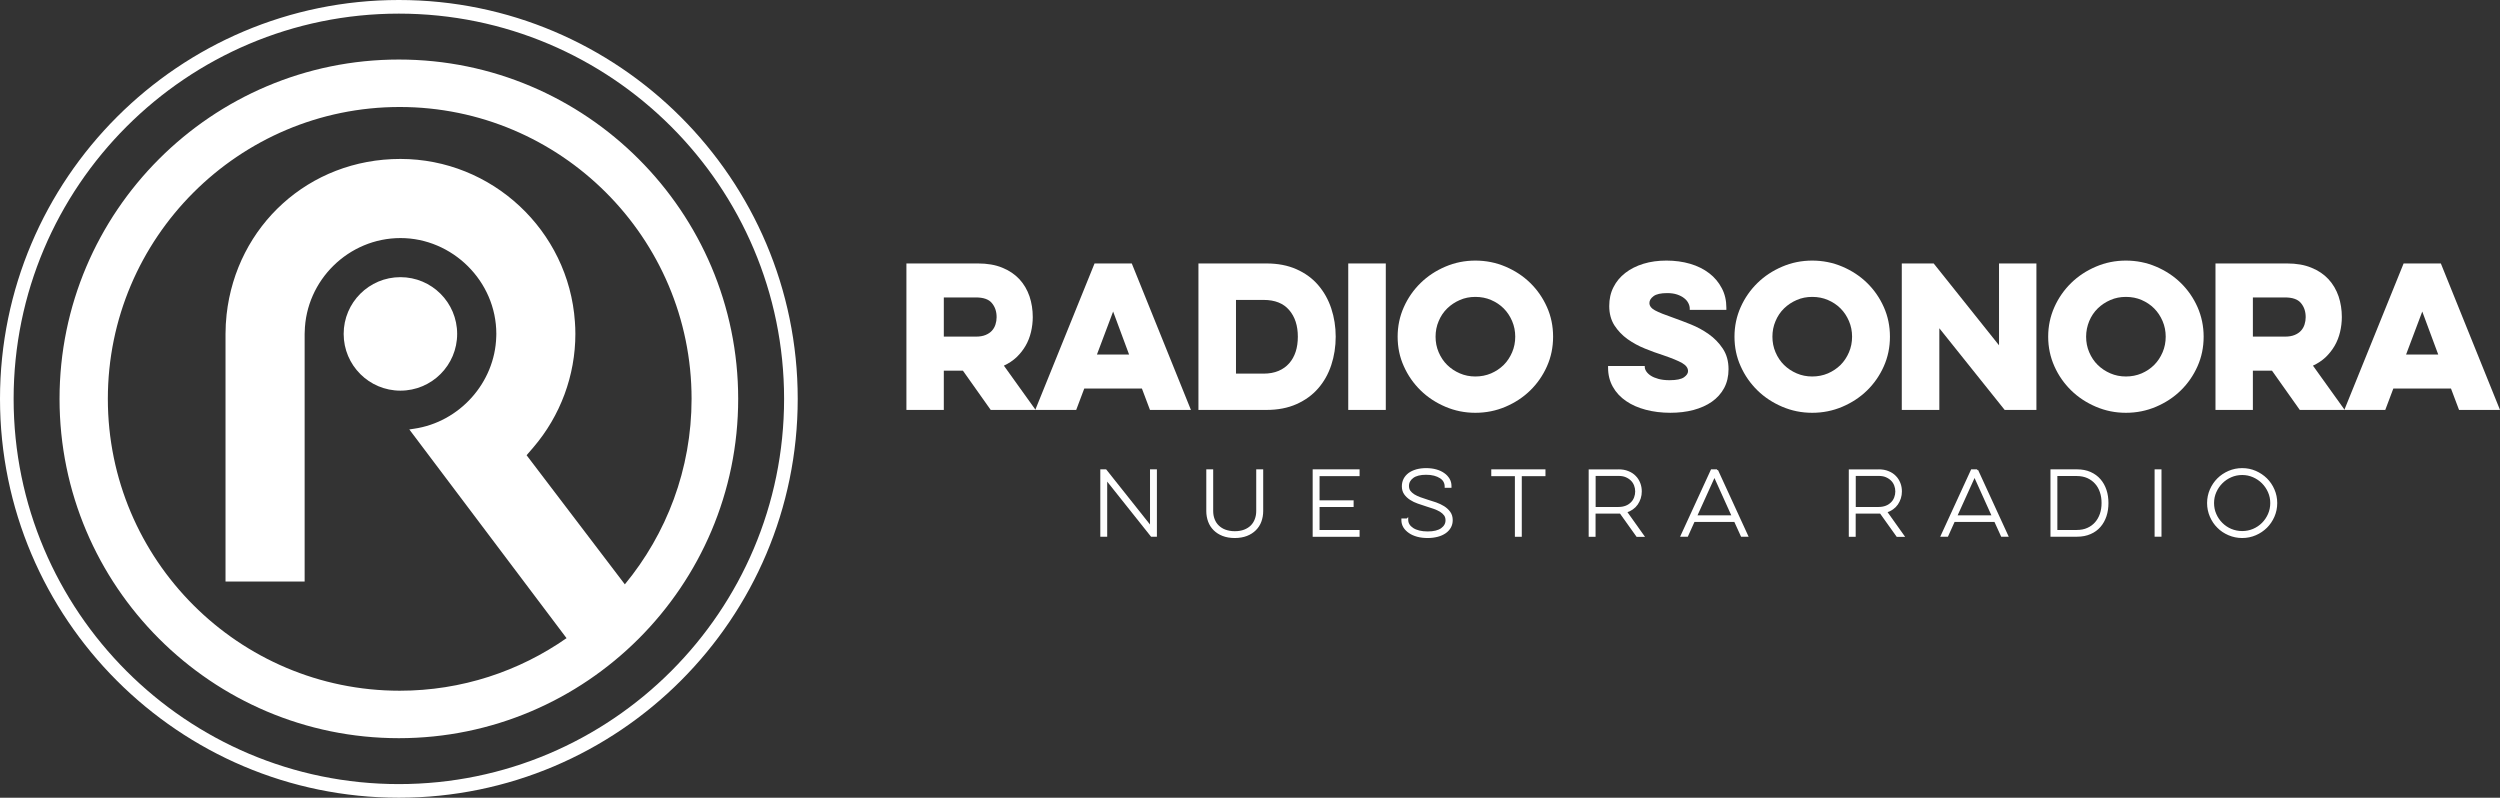
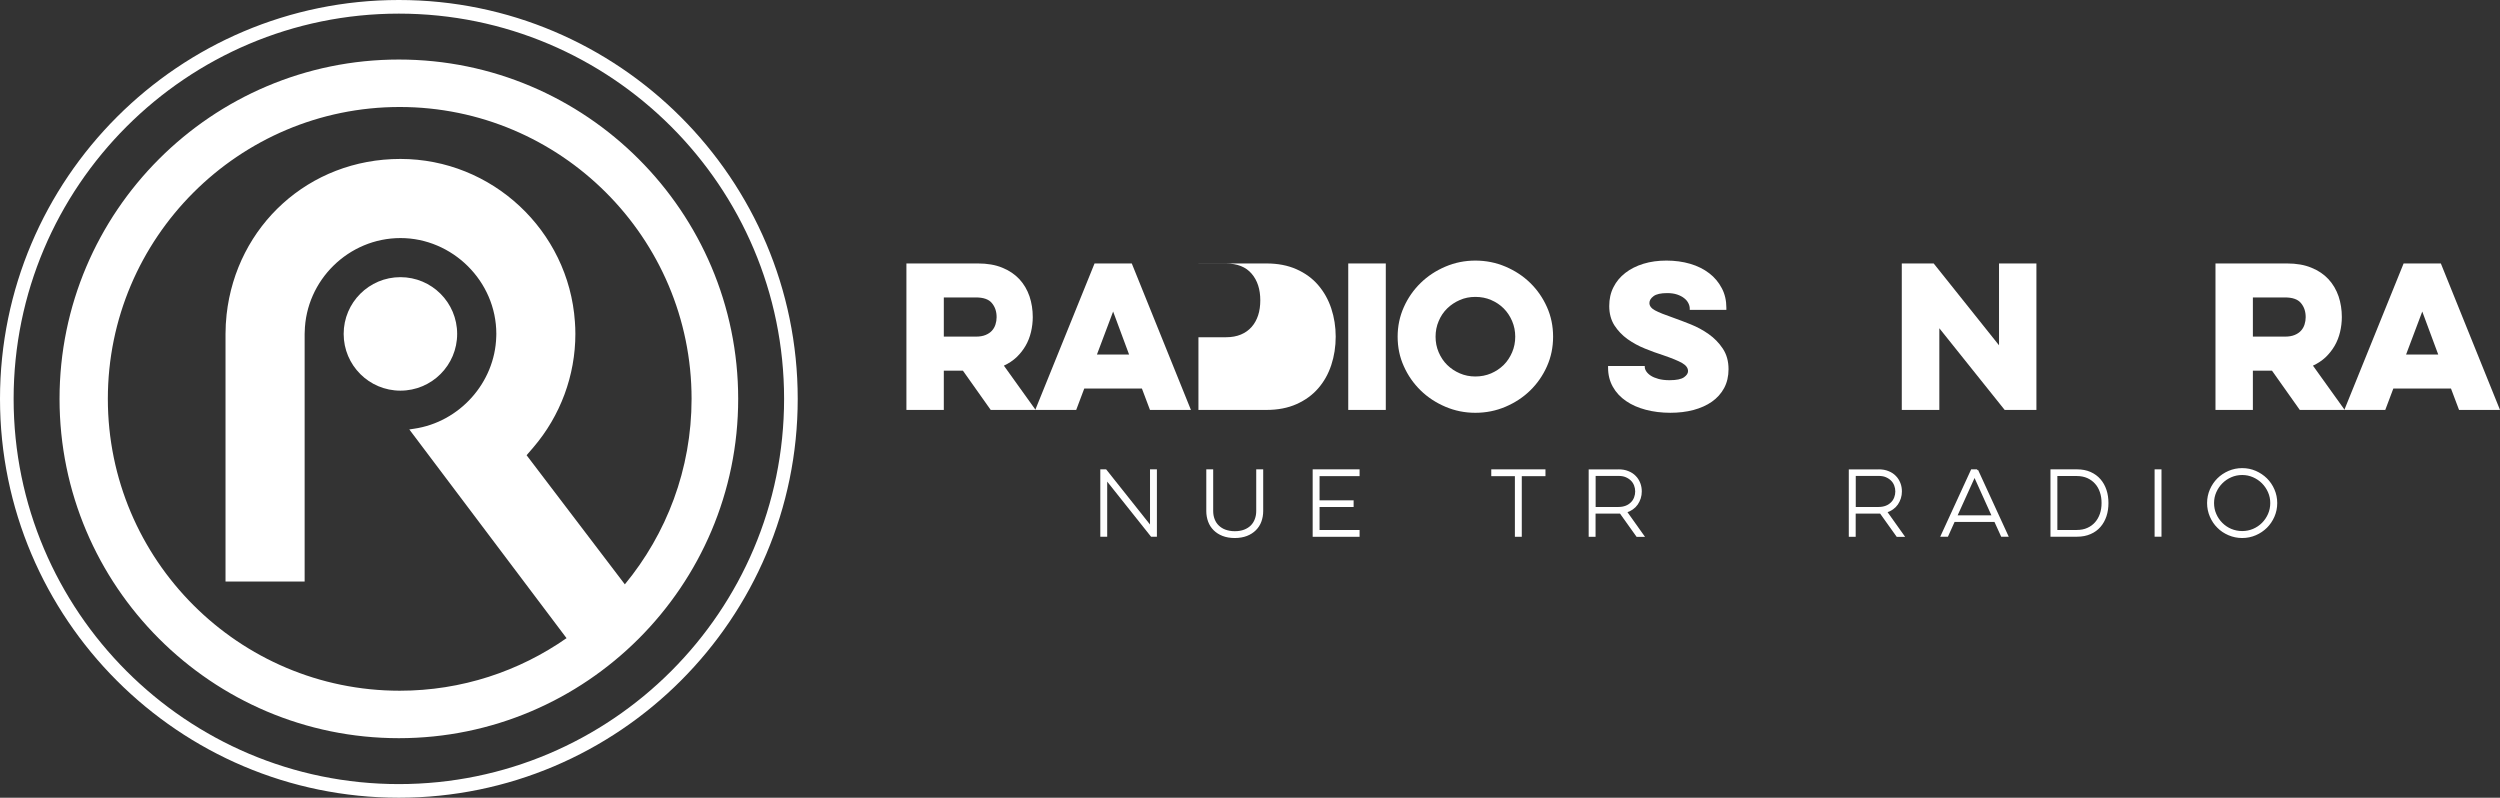
<svg xmlns="http://www.w3.org/2000/svg" id="Capa_2" data-name="Capa 2" viewBox="0 0 322.92 103.04">
  <rect x="0" y="0" width="322.92" height="103.04" fill="#333333" stroke="none" />
  <defs>
    <style>
      .cls-1 {
        stroke: #fff;
        stroke-miterlimit: 10;
        stroke-width: .25px;
      }

      .cls-1, .cls-2 {
        fill: #fff;
      }

      .cls-2 {
        stroke-width: 0px;
      }
    </style>
  </defs>
  <g id="Capa_1-2" data-name="Capa 1">
    <g>
      <g>
        <path class="cls-2" d="m51.52,0C23.11,0,0,23.11,0,51.52s23.11,51.52,51.52,51.52,51.52-23.11,51.52-51.52S79.92,0,51.52,0Zm0,101.28C24.08,101.28,1.76,78.96,1.76,51.52S24.08,1.76,51.52,1.76s49.76,22.32,49.76,49.76-22.32,49.76-49.76,49.76Z" />
        <path class="cls-2" d="m51.72,50.46c4.05,0,7.33-3.28,7.33-7.33s-3.28-7.33-7.33-7.33-7.33,3.28-7.33,7.33,3.28,7.33,7.33,7.33Z" />
        <path class="cls-2" d="m51.52,7.69C27.35,7.69,7.69,27.35,7.69,51.52s19.66,43.83,43.83,43.83,43.83-19.66,43.83-43.83S75.68,7.69,51.52,7.69Zm29.19,67.79l-12.69-16.68.88-1.02c3.49-4.08,5.42-9.28,5.42-14.65,0-.52-.02-1.05-.06-1.57-.81-11.79-10.71-21.03-22.54-21.03s-21.18,8.64-22.45,20.09c-.09.84-.14,1.68-.14,2.51v31.99h10.22v-31.99c0-.08,0-.16.01-.25.13-6.69,5.68-12.13,12.37-12.13s12.38,5.55,12.38,12.38c0,.12,0,.24-.01.37-.17,5.93-4.74,11.03-10.63,11.88l-.6.09,20.31,26.96c-6.11,4.27-13.54,6.79-21.55,6.79-20.79,0-37.7-16.91-37.7-37.7S30.84,13.82,51.63,13.82s37.7,16.91,37.7,37.7c0,9.09-3.24,17.44-8.62,23.96Z" />
      </g>
      <g>
        <g>
          <path class="cls-2" d="m126.32,34.03c1.21,0,2.26.18,3.15.55.89.36,1.62.86,2.21,1.49.58.63,1.01,1.37,1.3,2.21.28.84.42,1.73.42,2.67,0,.66-.08,1.31-.23,1.94s-.38,1.22-.69,1.76c-.31.54-.7,1.03-1.16,1.48-.47.44-1.02.81-1.65,1.1l4.1,5.72h-5.8l-3.59-5.07h-2.47v5.07h-4.83v-18.92h9.24Zm-4.41,4.41v5.04h4.15c.49,0,.9-.07,1.24-.21s.61-.32.82-.55.36-.49.46-.8c.1-.31.15-.62.15-.95,0-.73-.2-1.33-.61-1.82-.4-.49-1.09-.73-2.06-.73h-4.15v.02Z" />
          <path class="cls-2" d="m146.19,34.03l7.64,18.92h-5.29l-1.04-2.76h-7.45l-1.04,2.76h-5.29l7.66-18.92h4.81Zm-2.41,6.21l-2.09,5.55h4.15l-2.06-5.55Z" />
-           <path class="cls-2" d="m154.8,34.03h8.78c1.47,0,2.77.25,3.89.75s2.06,1.18,2.8,2.05c.74.86,1.31,1.87,1.69,3.02.38,1.15.57,2.36.57,3.64s-.19,2.51-.57,3.66c-.38,1.15-.94,2.15-1.69,3.01-.74.86-1.68,1.54-2.8,2.04s-2.42.75-3.89.75h-8.78v-18.92Zm4.85,4.7v9.53h3.57c.73,0,1.37-.12,1.92-.35.55-.23,1.01-.56,1.38-.98.37-.42.65-.92.84-1.5s.28-1.23.28-1.94c0-1.42-.37-2.57-1.12-3.44-.74-.87-1.84-1.31-3.3-1.31h-3.57Z" />
+           <path class="cls-2" d="m154.8,34.03h8.78c1.47,0,2.77.25,3.89.75s2.06,1.18,2.8,2.05c.74.86,1.31,1.87,1.69,3.02.38,1.15.57,2.36.57,3.64s-.19,2.51-.57,3.66c-.38,1.15-.94,2.15-1.69,3.01-.74.86-1.68,1.54-2.8,2.04s-2.42.75-3.89.75h-8.78v-18.92Zv9.53h3.57c.73,0,1.37-.12,1.92-.35.55-.23,1.01-.56,1.38-.98.37-.42.65-.92.84-1.5s.28-1.23.28-1.94c0-1.42-.37-2.57-1.12-3.44-.74-.87-1.84-1.31-3.3-1.31h-3.57Z" />
          <path class="cls-2" d="m179,34.03v18.92h-4.85v-18.92h4.85Z" />
          <path class="cls-2" d="m180.53,43.49c0-1.36.27-2.63.8-3.82.53-1.19,1.26-2.23,2.17-3.12.91-.89,1.98-1.59,3.2-2.11,1.22-.52,2.51-.78,3.87-.78s2.67.26,3.89.78,2.29,1.22,3.2,2.11c.91.89,1.63,1.93,2.16,3.12.53,1.19.79,2.46.79,3.82s-.26,2.63-.79,3.82-1.25,2.23-2.16,3.12-1.98,1.59-3.2,2.11c-1.22.52-2.52.78-3.89.78s-2.65-.26-3.87-.78-2.29-1.22-3.2-2.11c-.91-.89-1.64-1.93-2.17-3.12-.54-1.19-.8-2.46-.8-3.82Zm4.9,0c0,.71.13,1.38.4,2.01.27.63.63,1.18,1.1,1.64s1.01.82,1.64,1.09c.62.27,1.29.4,2,.4s1.4-.13,2.03-.4c.62-.27,1.16-.63,1.63-1.09.46-.46.82-1.01,1.09-1.64s.4-1.3.4-2.01-.13-1.38-.4-2.01c-.27-.63-.63-1.18-1.09-1.64s-1-.82-1.63-1.09c-.62-.27-1.3-.4-2.03-.4s-1.38.13-2,.4c-.62.27-1.17.63-1.64,1.09-.47.46-.84,1.01-1.1,1.64-.27.63-.4,1.3-.4,2.01Z" />
          <path class="cls-2" d="m212.45,47.27v.12c0,.18.06.37.19.57.13.2.32.39.58.56s.59.31.99.42.88.17,1.43.17c.91,0,1.53-.13,1.88-.38s.52-.51.52-.79c0-.4-.25-.75-.75-1.04s-1.33-.63-2.47-1.02c-.76-.24-1.55-.53-2.36-.86-.82-.33-1.56-.74-2.24-1.22-.68-.49-1.24-1.08-1.69-1.77-.44-.69-.67-1.53-.67-2.5,0-.91.18-1.72.55-2.44.36-.72.87-1.33,1.53-1.84.66-.51,1.43-.9,2.34-1.18.91-.28,1.9-.41,2.98-.41s2.12.14,3.07.42,1.76.69,2.45,1.22c.69.53,1.23,1.18,1.62,1.93.4.75.59,1.6.59,2.53v.27h-4.73v-.17c0-.23-.06-.46-.18-.7s-.3-.46-.55-.65c-.24-.19-.55-.35-.91-.47s-.79-.18-1.27-.18c-.82,0-1.42.13-1.77.4-.36.27-.53.56-.53.88,0,.37.24.69.72.95s1.28.58,2.41.97c.65.23,1.38.51,2.21.84.82.33,1.6.75,2.32,1.26s1.33,1.13,1.82,1.87c.49.74.74,1.62.74,2.66,0,.92-.19,1.73-.57,2.44-.38.7-.91,1.29-1.58,1.76s-1.46.82-2.38,1.07c-.91.24-1.91.36-3,.36s-2.19-.13-3.16-.39c-.98-.26-1.83-.63-2.55-1.13-.72-.49-1.29-1.1-1.7-1.83-.41-.73-.62-1.55-.62-2.47v-.22h4.74Z" />
-           <path class="cls-2" d="m224.04,43.49c0-1.36.27-2.63.8-3.82.53-1.19,1.26-2.23,2.17-3.12.91-.89,1.98-1.59,3.2-2.11,1.22-.52,2.51-.78,3.87-.78s2.67.26,3.89.78,2.29,1.22,3.2,2.11,1.63,1.93,2.16,3.12.79,2.46.79,3.82-.26,2.63-.79,3.82-1.25,2.23-2.16,3.12-1.98,1.59-3.2,2.11-2.52.78-3.89.78-2.65-.26-3.87-.78-2.29-1.22-3.2-2.11c-.91-.89-1.64-1.93-2.17-3.12-.54-1.19-.8-2.46-.8-3.82Zm4.9,0c0,.71.13,1.38.4,2.01.27.63.63,1.18,1.1,1.64s1.01.82,1.64,1.09c.62.27,1.29.4,2,.4s1.4-.13,2.03-.4c.62-.27,1.16-.63,1.63-1.09.46-.46.82-1.01,1.09-1.64s.4-1.3.4-2.01-.13-1.38-.4-2.01c-.27-.63-.63-1.18-1.09-1.64-.46-.46-1-.82-1.63-1.09-.62-.27-1.3-.4-2.03-.4s-1.38.13-2,.4c-.62.27-1.17.63-1.64,1.09-.47.46-.84,1.01-1.1,1.64-.27.63-.4,1.3-.4,2.01Z" />
          <path class="cls-2" d="m245.65,52.95v-18.92h4.12l8.44,10.57v-10.57h4.83v18.92h-4.1l-8.44-10.55v10.55h-4.85Z" />
-           <path class="cls-2" d="m264.56,43.49c0-1.36.27-2.63.8-3.82s1.26-2.23,2.17-3.12,1.98-1.59,3.2-2.11c1.22-.52,2.51-.78,3.87-.78s2.67.26,3.89.78,2.29,1.22,3.2,2.11,1.63,1.93,2.16,3.12c.52,1.19.79,2.46.79,3.82s-.26,2.63-.79,3.82-1.25,2.23-2.16,3.12-1.98,1.59-3.2,2.11-2.52.78-3.89.78-2.65-.26-3.87-.78-2.29-1.22-3.2-2.11-1.64-1.93-2.17-3.12c-.53-1.19-.8-2.46-.8-3.82Zm4.9,0c0,.71.13,1.38.4,2.01.27.63.63,1.18,1.1,1.64s1.01.82,1.64,1.09c.62.27,1.29.4,2,.4s1.4-.13,2.03-.4c.62-.27,1.16-.63,1.62-1.09s.82-1.01,1.09-1.64c.27-.63.4-1.3.4-2.01s-.13-1.38-.4-2.01c-.27-.63-.63-1.18-1.09-1.64s-1-.82-1.62-1.09c-.62-.27-1.3-.4-2.03-.4s-1.38.13-2,.4c-.62.27-1.17.63-1.64,1.09-.47.46-.84,1.01-1.1,1.64-.26.63-.4,1.3-.4,2.01Z" />
          <path class="cls-2" d="m295.41,34.03c1.21,0,2.26.18,3.15.55.89.36,1.63.86,2.21,1.49s1.01,1.37,1.3,2.21c.28.84.42,1.73.42,2.67,0,.66-.08,1.31-.23,1.94s-.38,1.22-.69,1.76-.7,1.03-1.16,1.48c-.47.44-1.02.81-1.65,1.1l4.1,5.72h-5.8l-3.59-5.07h-2.47v5.07h-4.83v-18.92h9.24Zm-4.41,4.41v5.04h4.15c.49,0,.9-.07,1.24-.21.34-.14.61-.32.82-.55s.36-.49.46-.8.15-.62.15-.95c0-.73-.2-1.33-.61-1.82-.4-.49-1.09-.73-2.06-.73h-4.15v.02Z" />
          <path class="cls-2" d="m315.28,34.03l7.64,18.92h-5.29l-1.04-2.76h-7.45l-1.04,2.76h-5.29l7.66-18.92h4.81Zm-2.4,6.21l-2.09,5.55h4.15l-2.06-5.55Z" />
        </g>
        <g>
          <path class="cls-1" d="m142.25,69.2v-8.45h.57l5.85,7.36v-7.36h.64v8.45h-.57l-5.85-7.35v7.35h-.64Z" />
          <path class="cls-1" d="m163.04,60.75v5.26c0,.48-.08.92-.23,1.33-.15.41-.38.76-.68,1.06s-.67.54-1.11.71c-.44.17-.95.26-1.53.26s-1.09-.09-1.53-.26-.81-.41-1.11-.71-.53-.65-.68-1.06-.23-.85-.23-1.33v-5.26h.64v5.24c0,.4.06.76.19,1.1s.31.63.56.87.55.44.91.57.78.21,1.25.21.9-.07,1.26-.21.66-.33.9-.57.43-.54.55-.87c.13-.34.19-.7.19-1.1v-5.24h.65Z" />
          <path class="cls-1" d="m169.68,60.75h5.81v.63h-5.17v3.37h4.4v.61h-4.4v3.22h5.17v.63h-5.81s0-8.46,0-8.46Z" />
-           <path class="cls-1" d="m181.77,67.09v.04c0,.24.06.46.18.66s.3.37.53.52.51.26.83.34.69.12,1.11.12c.79,0,1.39-.15,1.8-.44.41-.3.62-.67.62-1.13,0-.27-.07-.51-.21-.7s-.33-.36-.57-.51c-.24-.14-.52-.27-.83-.38-.32-.11-.65-.22-1.01-.33-.35-.11-.7-.23-1.05-.35s-.68-.28-.97-.47-.53-.41-.72-.68-.28-.59-.28-.97c0-.33.07-.63.21-.91.14-.27.34-.5.6-.7.26-.19.58-.34.95-.45.37-.1.79-.16,1.24-.16s.89.05,1.28.16.72.26,1,.46c.28.19.49.43.65.69.16.27.23.56.23.88v.1h-.63v-.05c0-.24-.06-.46-.17-.66s-.28-.37-.5-.51-.49-.26-.8-.34-.67-.12-1.06-.12c-.76,0-1.34.15-1.73.44-.4.3-.6.67-.6,1.13,0,.27.07.51.2.69s.32.35.55.5c.23.14.5.27.8.38s.63.22.98.33c.34.1.69.21,1.06.34s.7.29,1.01.48c.3.19.55.42.75.69s.3.61.3,1c0,.33-.07.63-.22.9-.15.27-.36.5-.63.69s-.6.34-.98.44-.8.16-1.27.16-.93-.05-1.33-.16-.75-.26-1.03-.46c-.29-.2-.52-.43-.68-.69-.16-.27-.24-.56-.24-.88v-.09h.63Z" />
          <path class="cls-1" d="m192.76,60.75h6.74v.63h-3.06v7.83h-.64v-7.83h-3.05v-.63h.01Z" />
          <path class="cls-1" d="m209.07,60.75c.46,0,.86.07,1.22.22.36.14.66.34.9.59.25.25.43.54.56.87s.19.68.19,1.05c0,.3-.04.58-.13.86-.09.27-.21.53-.37.76s-.36.43-.6.6-.51.3-.82.4l2.22,3.12h-.78l-2.14-3s-.09,0-.13,0h-3.22v2.99h-.64v-8.45h3.74v-.02Zm-3.09.61v4.25h3.07c.37,0,.69-.06.98-.17s.52-.27.72-.47c.2-.19.34-.42.44-.68.1-.26.15-.53.15-.81s-.05-.55-.15-.81-.24-.48-.44-.68c-.2-.19-.43-.35-.72-.47-.28-.12-.61-.17-.98-.17h-3.07Z" />
-           <path class="cls-1" d="m221.79,60.75l3.88,8.45h-.7l-.87-1.91h-5.31l-.86,1.91h-.72l3.88-8.45h.7Zm-2.72,5.94h4.75l-2.37-5.25-2.38,5.25Z" />
          <path class="cls-1" d="m242.67,60.75c.46,0,.86.07,1.22.22.36.14.66.34.9.59.25.25.43.54.56.87s.19.68.19,1.05c0,.3-.04.58-.13.86-.09.27-.21.53-.37.76-.16.23-.36.43-.6.6s-.51.3-.82.4l2.22,3.12h-.78l-2.14-3s-.09,0-.13,0h-3.22v2.99h-.64v-8.45h3.74v-.02Zm-3.09.61v4.25h3.07c.37,0,.69-.06.98-.17s.52-.27.72-.47c.2-.19.34-.42.44-.68s.15-.53.15-.81-.05-.55-.15-.81c-.1-.26-.24-.48-.44-.68-.2-.19-.43-.35-.72-.47-.28-.12-.61-.17-.98-.17h-3.07Z" />
          <path class="cls-1" d="m255.39,60.75l3.88,8.45h-.7l-.87-1.91h-5.31l-.86,1.91h-.72l3.88-8.45h.7Zm-2.72,5.94h4.75l-2.37-5.25-2.38,5.25Z" />
          <path class="cls-1" d="m264.98,60.75h3.31c.64,0,1.21.11,1.7.33.49.22.9.52,1.23.9.33.38.58.83.75,1.34s.25,1.07.25,1.66-.08,1.15-.25,1.66-.42.96-.75,1.34c-.33.38-.74.68-1.23.89-.49.22-1.06.33-1.7.33h-3.31v-8.45Zm.64.63v7.2h2.63c.53,0,1.01-.09,1.42-.28.41-.18.76-.44,1.04-.76.28-.32.5-.7.65-1.14s.22-.91.22-1.43-.07-.99-.22-1.43c-.15-.44-.36-.82-.65-1.14-.28-.32-.63-.57-1.04-.76-.41-.18-.89-.28-1.42-.28h-2.63v.02Z" />
          <path class="cls-1" d="m279.07,60.75v8.45h-.64v-8.45h.64Z" />
          <path class="cls-1" d="m285.21,64.98c0-.61.12-1.18.35-1.71.23-.53.55-1,.94-1.39s.87-.71,1.4-.94c.54-.23,1.11-.35,1.72-.35s1.18.12,1.71.35c.53.23,1,.55,1.4.94.4.4.71.86.94,1.39s.35,1.1.35,1.71-.12,1.18-.35,1.71c-.23.53-.55,1-.94,1.39-.4.39-.86.71-1.4.94-.53.23-1.11.35-1.71.35s-1.18-.12-1.72-.35c-.54-.23-1.01-.54-1.4-.94-.4-.39-.71-.86-.94-1.39-.23-.53-.35-1.11-.35-1.71Zm.65,0c0,.52.1,1.01.3,1.46.2.46.47.85.81,1.19s.74.61,1.19.8c.46.19.94.29,1.46.29s1-.1,1.45-.29c.46-.2.85-.46,1.19-.8s.61-.74.81-1.19c.2-.46.3-.94.3-1.46s-.1-1-.3-1.45-.47-.85-.81-1.19-.74-.61-1.19-.81c-.46-.2-.94-.3-1.45-.3s-1.01.1-1.46.3c-.46.2-.85.47-1.19.81s-.61.74-.81,1.19-.3.93-.3,1.45Z" />
        </g>
      </g>
    </g>
  </g>
</svg>